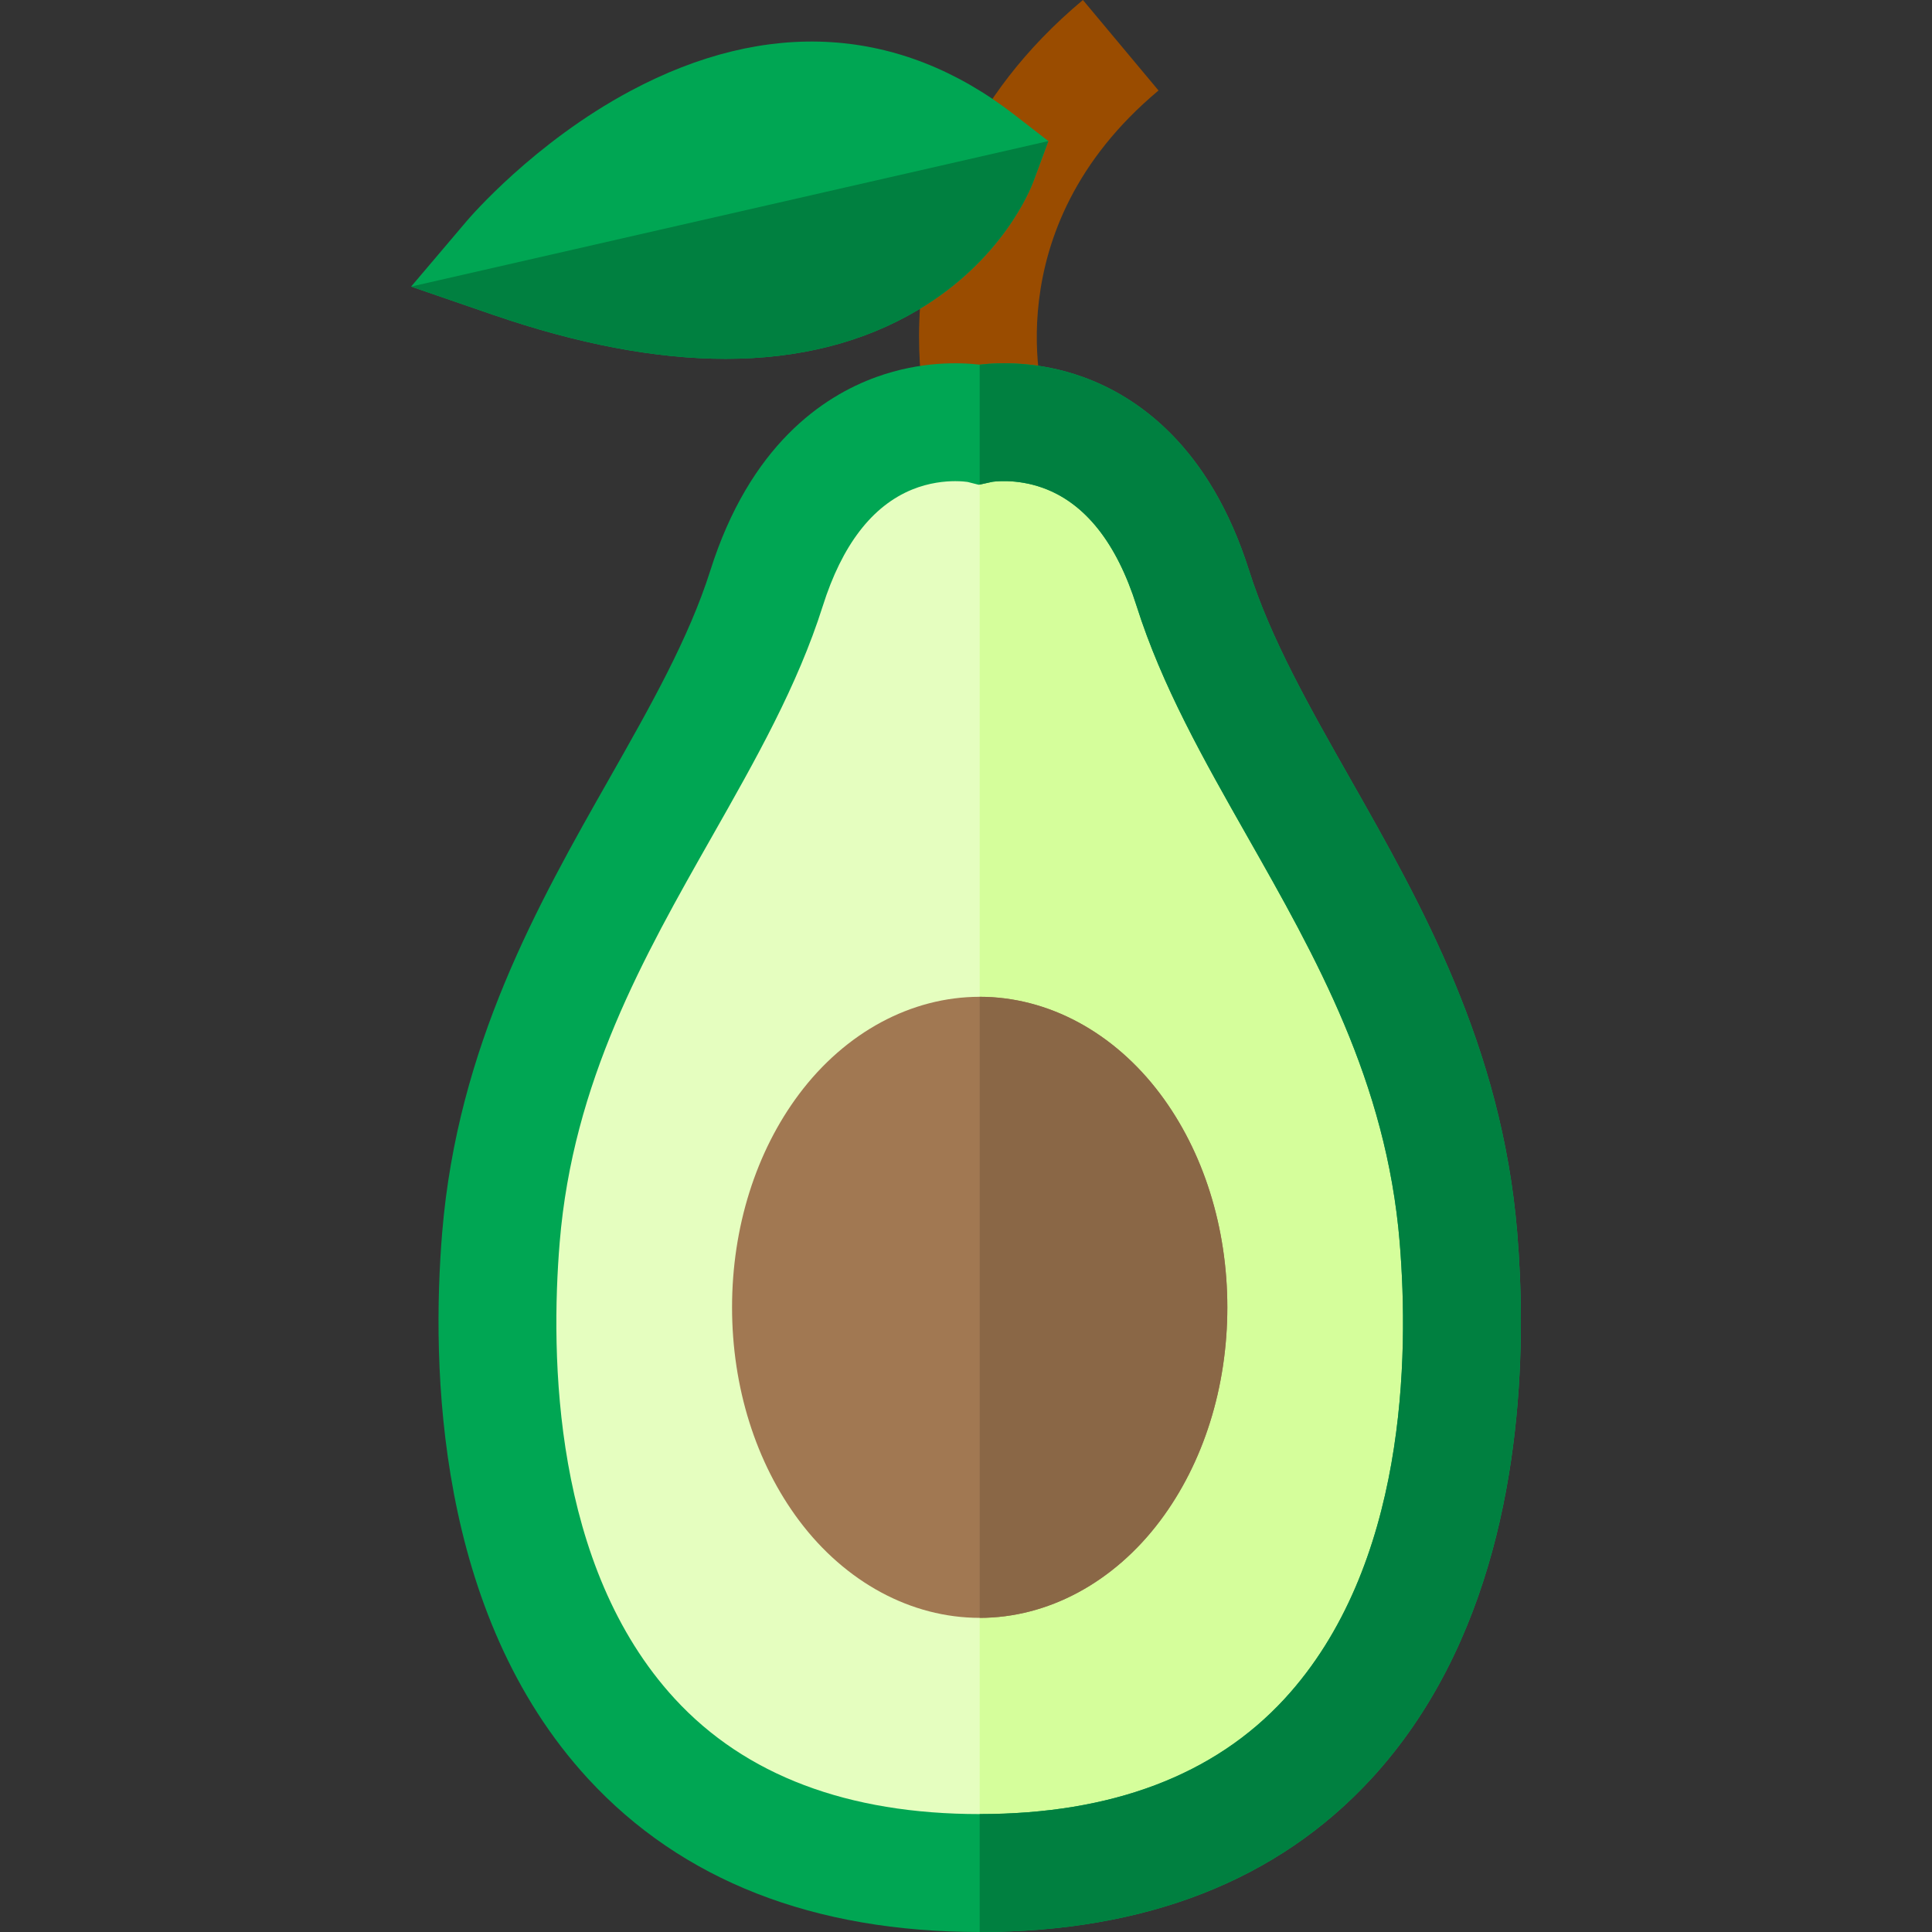
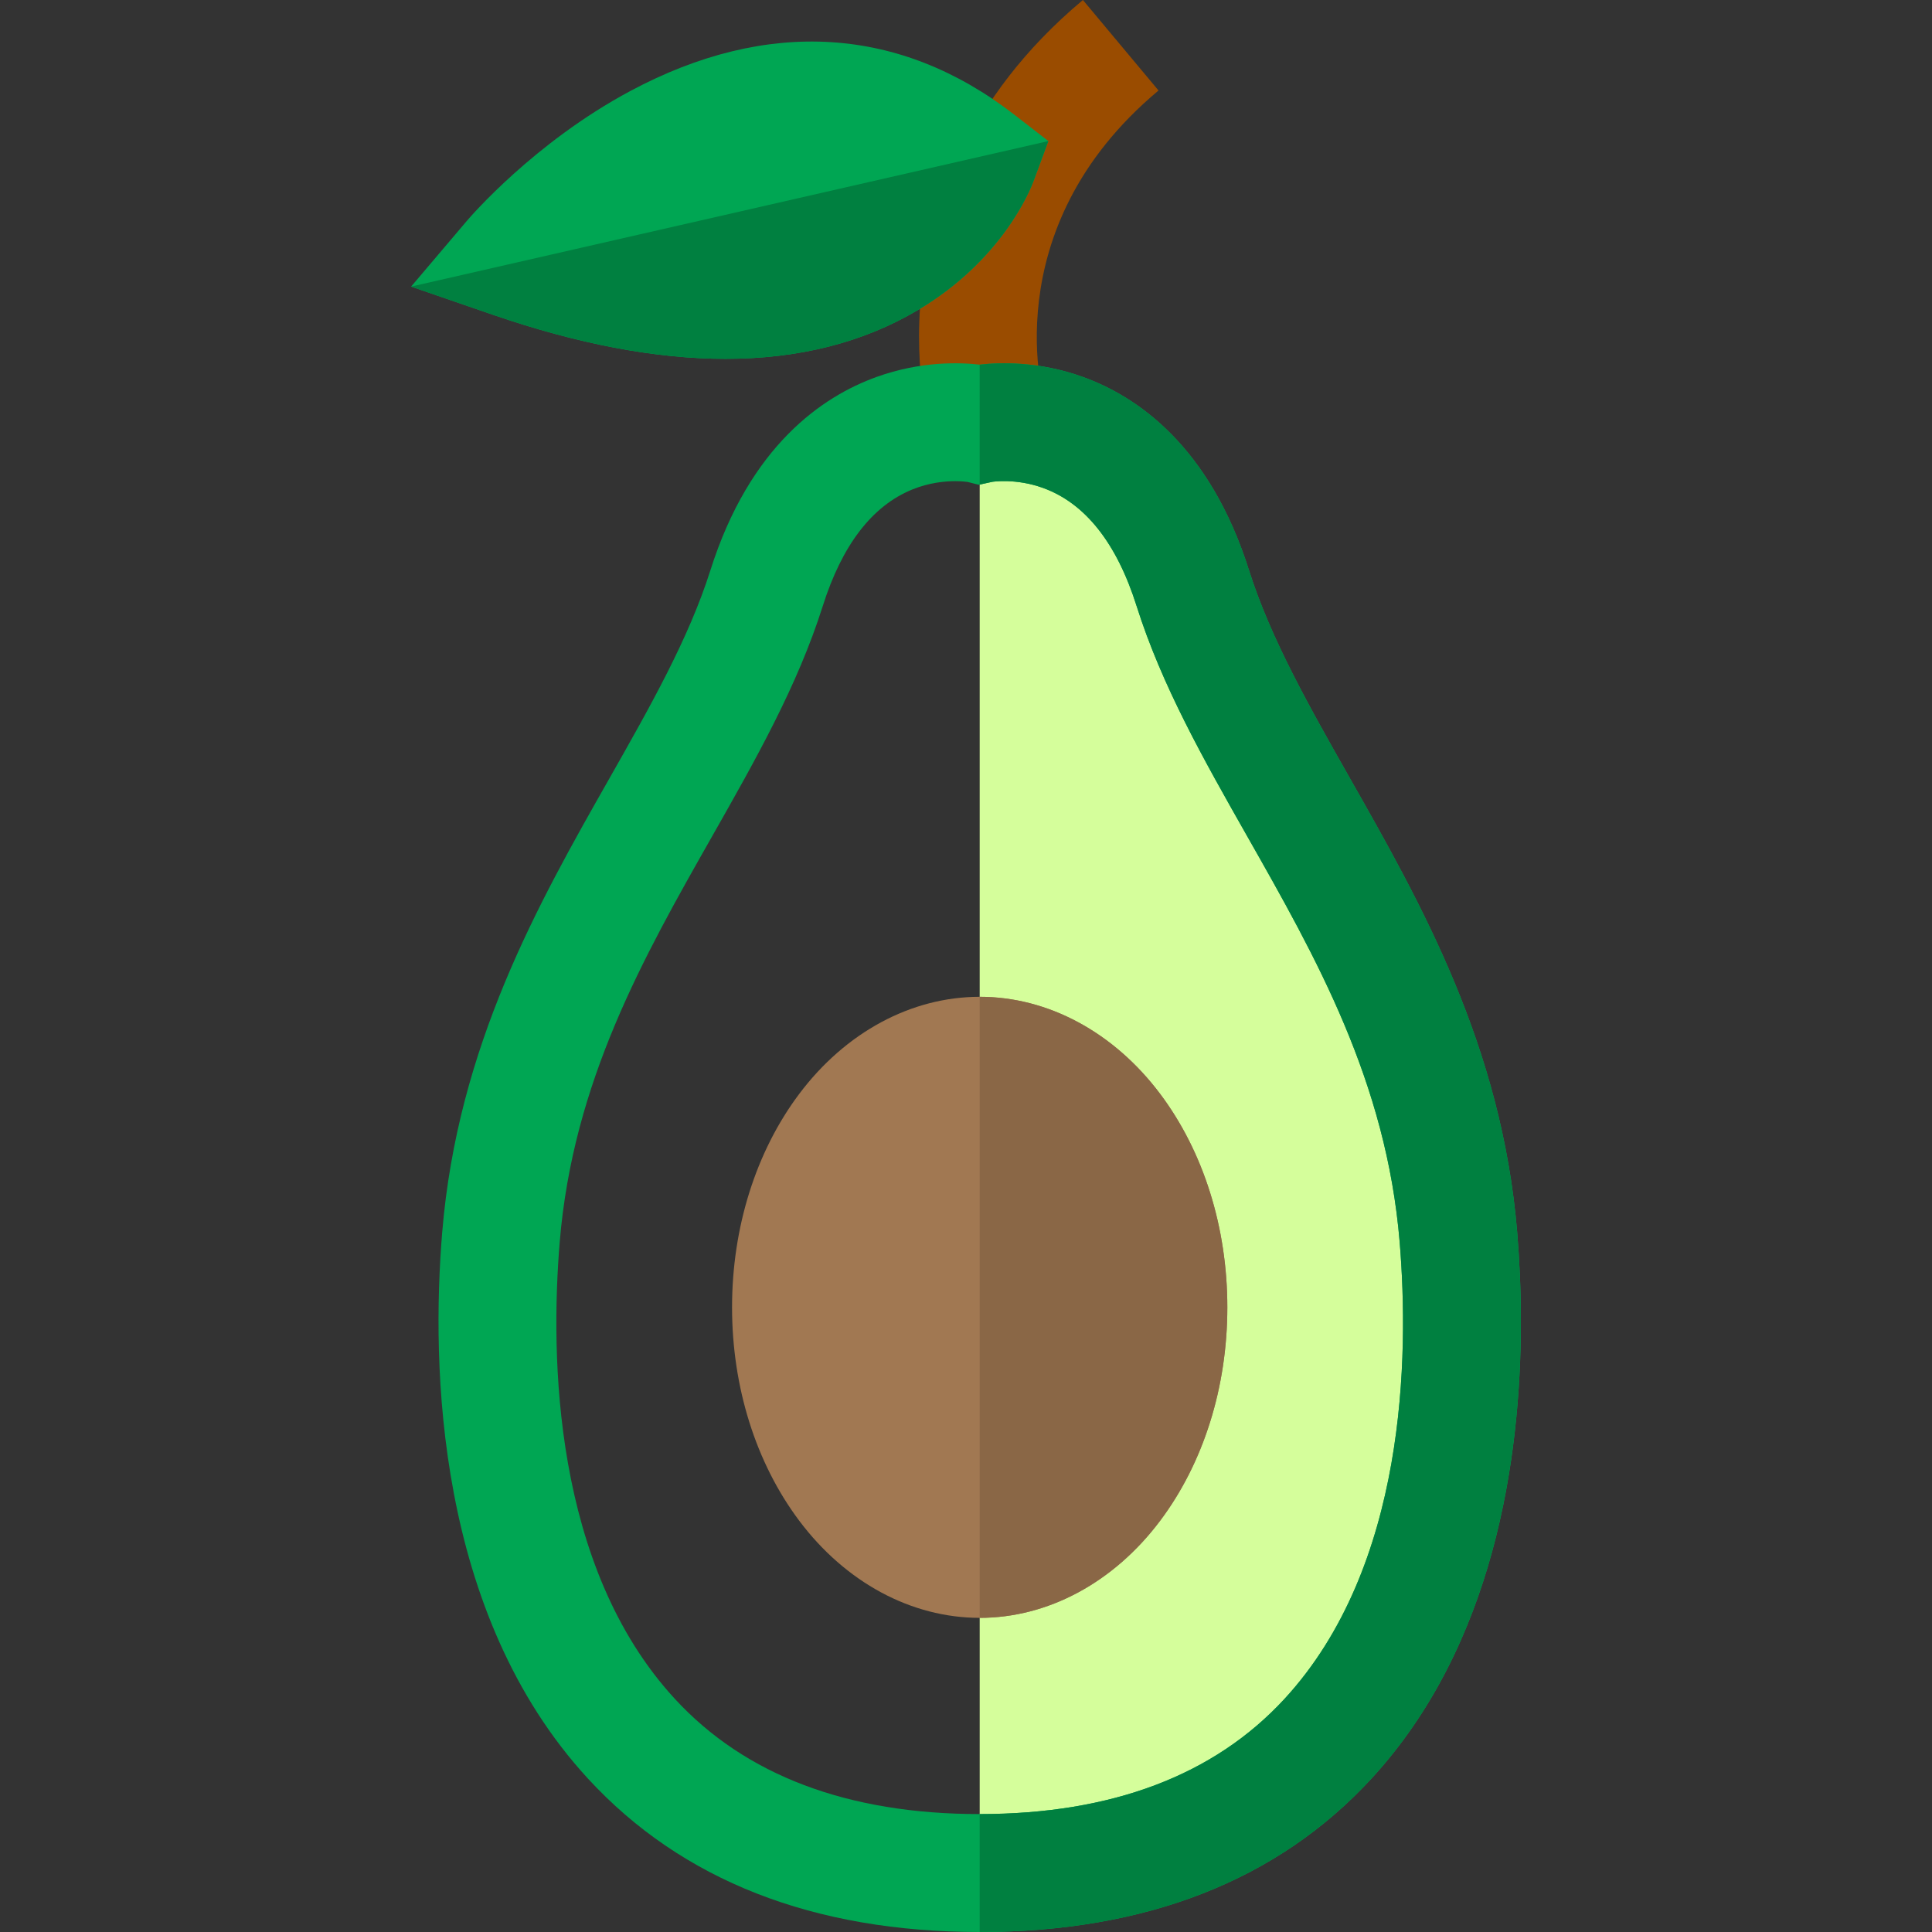
<svg xmlns="http://www.w3.org/2000/svg" version="1.1" id="Layer_1" x="0px" y="0px" viewBox="0 0 512 512" style="enable-background:new 0 0 512 512;" xml:space="preserve">
  <rect x="0" y="0" width="512" height="512" fill="#333333" stroke="none" />
  <path style="fill:#9A4C00;" d="M247.294,117.215c-0.567-1.761-5.47-17.848-3.094-40.081c2.215-20.731,11.436-50.94,42.783-77.133  l20.038,23.981c-44.335,37.045-30.13,83.196-29.981,83.658L247.294,117.215z" />
  <path style="fill:#00A653;" d="M277.828,37.386l-3.989,10.76c-0.782,2.084-8.209,20.751-30.574,34.011  c-14.531,8.626-31.584,12.938-51.001,12.938c-18.459,0-39.074-3.907-61.699-11.699l-21.615-7.448l14.792-17.437  c0.719-0.843,17.793-20.772,43.344-34.417c36.23-19.365,71.386-17.198,101.669,6.261L277.828,37.386z" />
  <path style="fill:#008040;" d="M277.828,37.386l-3.989,10.76c-0.782,2.084-8.209,20.751-30.574,34.011  c-14.531,8.626-31.584,12.938-51.001,12.938c-18.459,0-39.074-3.907-61.699-11.699l-21.615-7.448L277.828,37.386z" />
-   <path style="fill:#E5FEBF;" d="M259.629,496.375c-111.231,0-132.961-94.575-126.878-168.441  c6.083-73.866,53.886-119.919,70.397-172.055c16.51-52.147,56.48-43.449,56.48-43.449s39.969-8.698,56.48,43.449  c16.51,52.136,64.313,98.189,70.397,172.055C392.59,401.8,370.86,496.375,259.629,496.375z" />
  <path style="fill:#D5FE9B;" d="M259.629,496.375V112.43c0,0,39.969-8.698,56.48,43.449c16.51,52.136,64.313,98.189,70.397,172.055  C392.59,401.8,370.86,496.375,259.629,496.375z" />
  <path style="fill:#00A653;" d="M402.08,326.653c-4.083-49.48-25.448-87.137-44.313-120.357  c-10.813-19.063-21.032-37.064-26.761-55.136c-10.448-33.022-29.709-46.105-44.032-51.262c-11.76-4.24-22.168-3.865-27.344-3.26  c-5.167-0.604-15.584-0.979-27.344,3.26c-14.323,5.157-33.584,18.24-44.032,51.262c-5.729,18.074-15.948,36.074-26.761,55.136  c-18.865,33.219-40.23,70.876-44.313,120.357c-2.895,35.219-1.729,100.866,38.678,144.742C180.682,498.333,215.589,512,259.631,512  s78.949-13.667,103.773-40.605c32.574-35.376,39.647-84.888,39.647-121.21C403.048,341.455,402.642,333.476,402.08,326.653z   M340.412,450.217c-18.657,20.261-45.834,30.532-80.783,30.532s-62.126-10.271-80.783-30.532  c-32.334-35.104-33.001-90.877-30.521-121.002c3.511-42.605,22.24-75.595,40.345-107.492c11.646-20.531,22.657-39.928,29.375-61.127  c5.104-16.146,13.073-26.522,23.667-30.855c4.49-1.834,8.666-2.229,11.437-2.229c1.719,0,2.906,0.156,3.281,0.208l2.937,0.75  l0.26-0.052l3.323-0.729c0.052-0.01,6.188-1,13.427,1.604c11.177,4.031,19.542,14.563,24.834,31.303  c6.719,21.199,17.73,40.594,29.375,61.127c9.052,15.948,18.261,32.167,25.646,49.73c7.385,17.563,12.938,36.459,14.699,57.762  C373.413,359.341,372.746,415.123,340.412,450.217z" />
  <path style="fill:#A17852;" d="M325.256,346.455c0,21.168-6.312,41.23-17.772,56.511c-12.282,16.386-29.729,25.782-47.855,25.782  s-35.574-9.396-47.855-25.782c-11.458-15.282-17.772-35.345-17.772-56.511s6.313-41.24,17.772-56.522  c12.282-16.376,29.729-25.771,47.855-25.771s35.574,9.396,47.855,25.771C318.943,305.215,325.256,325.288,325.256,346.455z" />
  <path style="fill:#8A6746;" d="M325.256,346.455c0,21.168-6.312,41.23-17.772,56.511c-12.282,16.386-29.729,25.782-47.855,25.782  V264.162c18.126,0,35.574,9.396,47.855,25.771C318.943,305.215,325.256,325.288,325.256,346.455z" />
  <path style="fill:#008040;" d="M403.048,350.184c0,36.324-7.073,85.835-39.647,121.21C338.578,498.333,303.671,512,259.629,512  v-31.251c34.949,0,62.126-10.271,80.783-30.532c32.334-35.094,33.001-90.877,30.521-121.002  c-1.761-21.302-7.312-40.198-14.699-57.762c-7.385-17.563-16.594-33.782-25.646-49.73c-11.646-20.531-22.657-39.928-29.375-61.127  c-5.291-16.74-13.657-27.271-24.834-31.303c-7.24-2.604-13.376-1.614-13.427-1.604l-3.323,0.729V96.638  c5.177-0.604,15.584-0.979,27.344,3.26c14.323,5.157,33.584,18.24,44.032,51.262c5.729,18.074,15.948,36.074,26.761,55.136  c18.865,33.219,40.23,70.876,44.313,120.357C402.642,333.476,403.048,341.455,403.048,350.184z" />
  <g>
</g>
  <g>
</g>
  <g>
</g>
  <g>
</g>
  <g>
</g>
  <g>
</g>
  <g>
</g>
  <g>
</g>
  <g>
</g>
  <g>
</g>
  <g>
</g>
  <g>
</g>
  <g>
</g>
  <g>
</g>
  <g>
</g>
</svg>